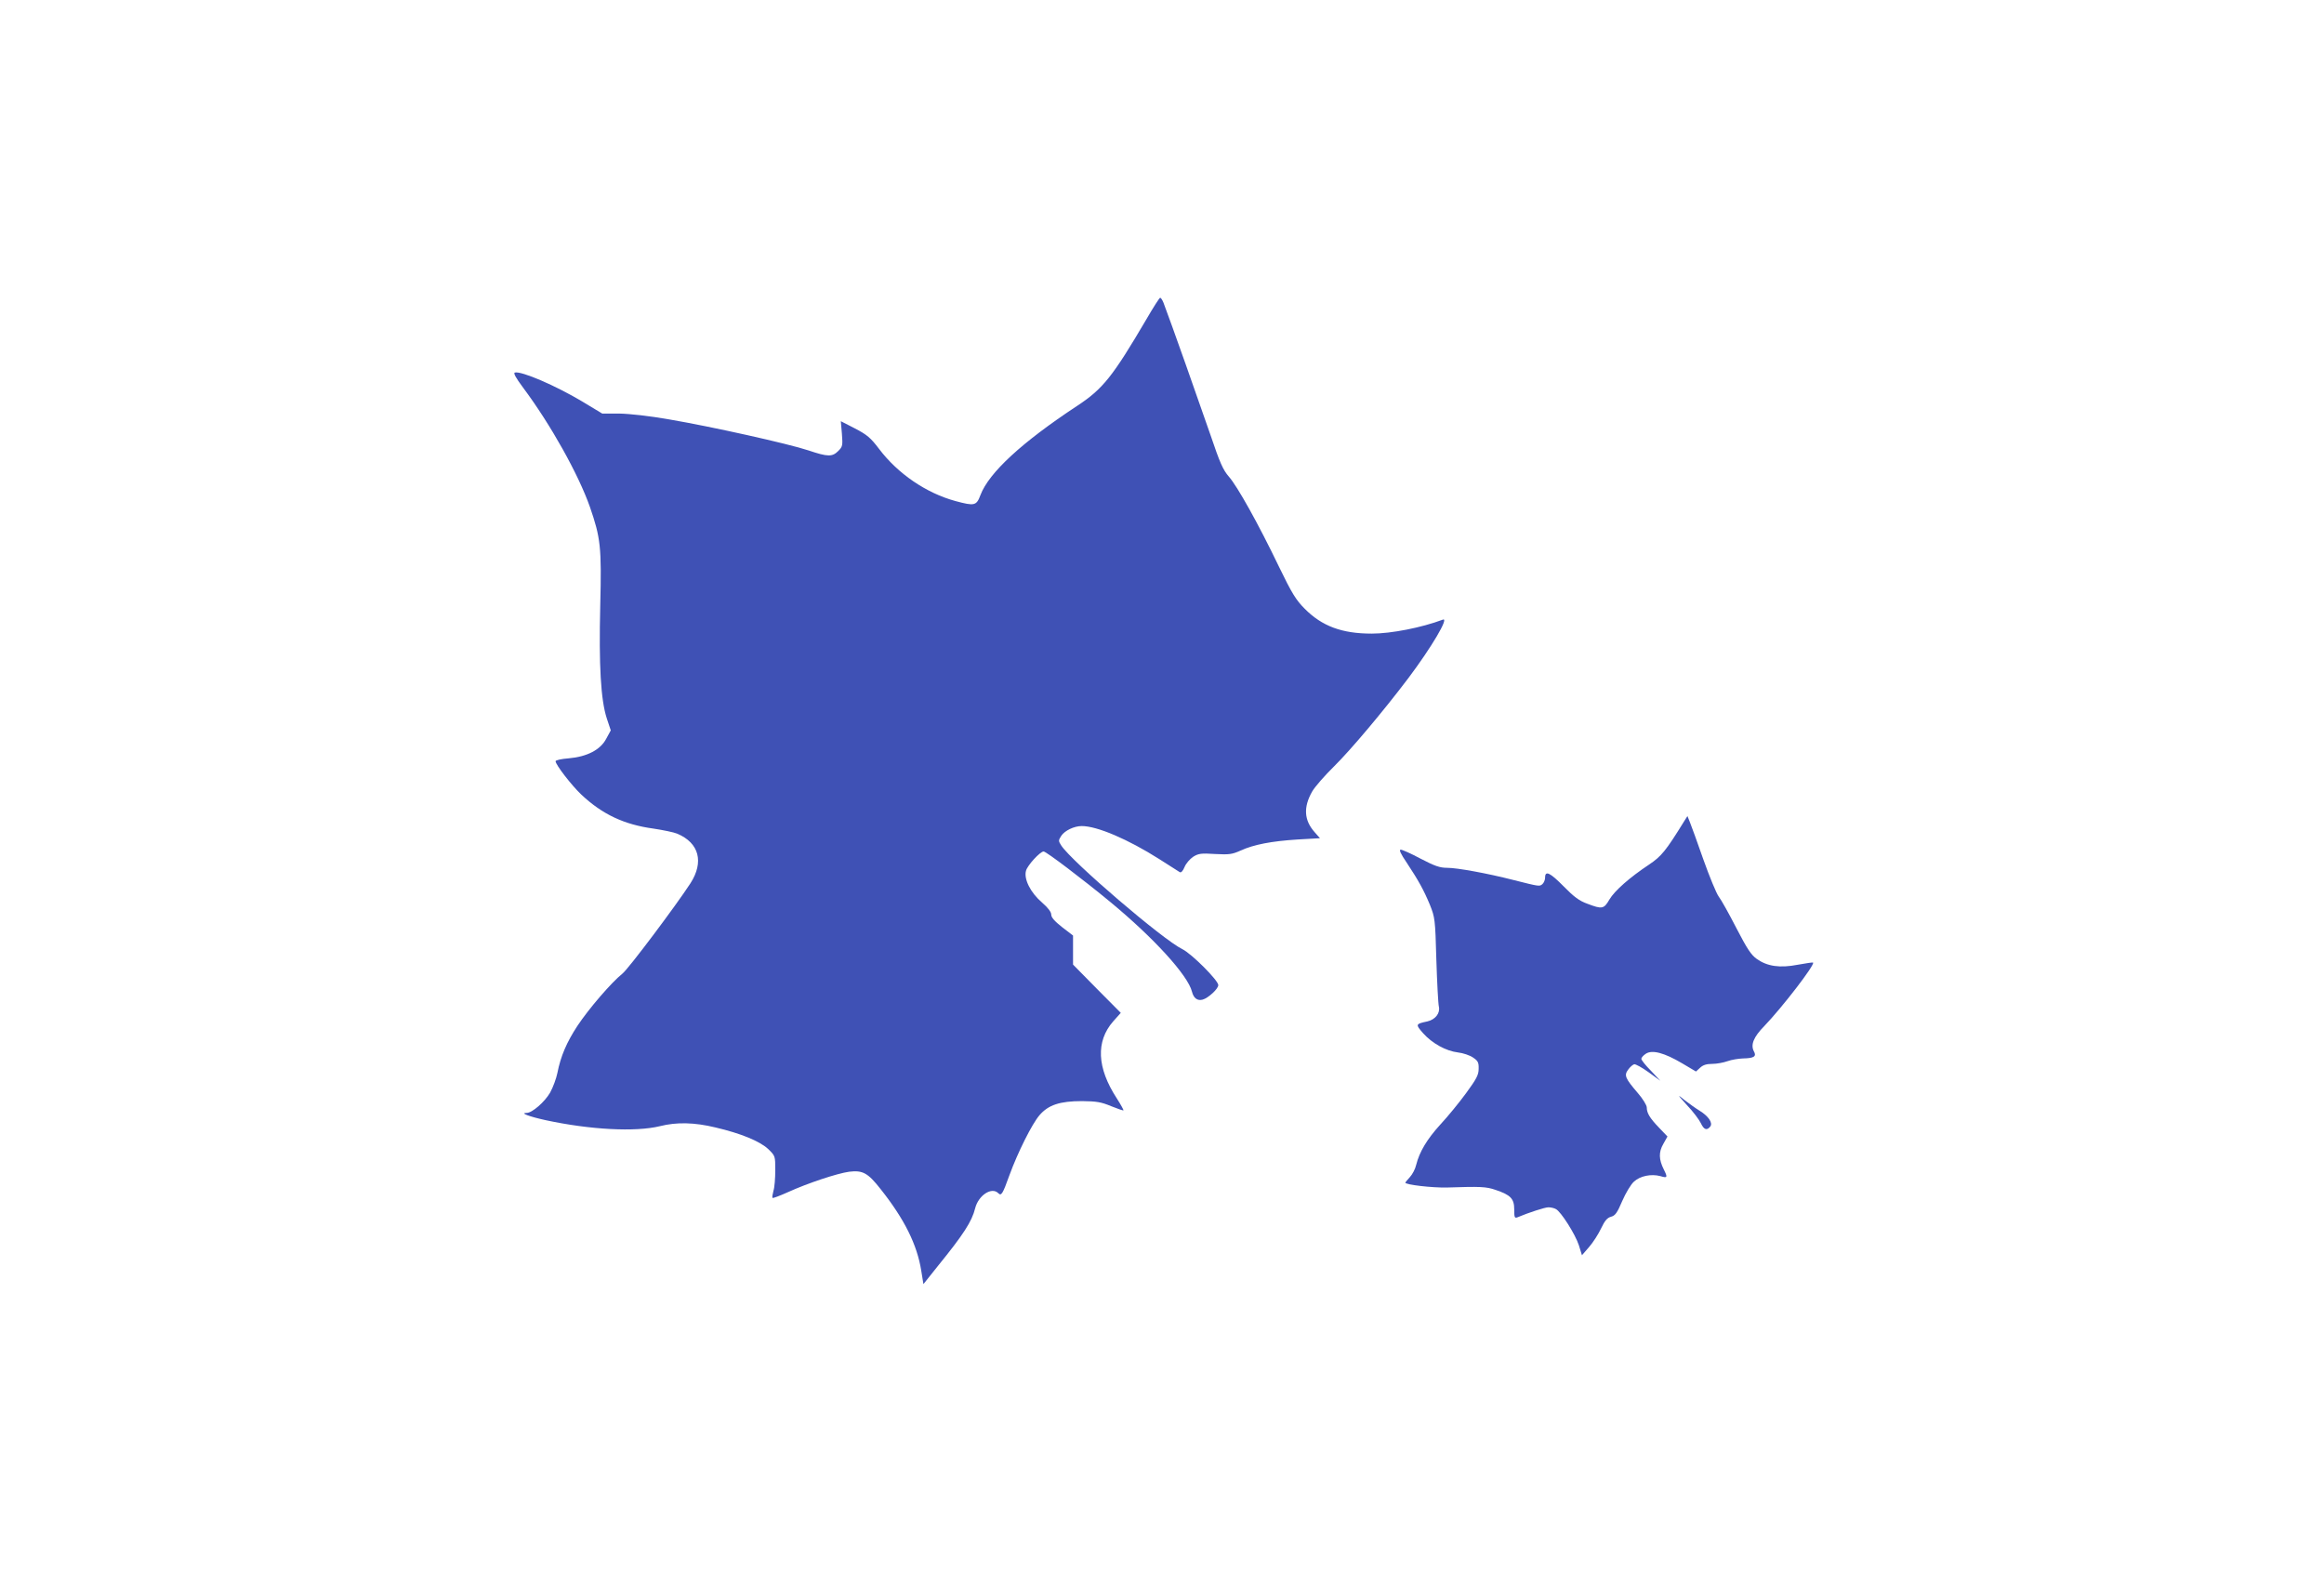
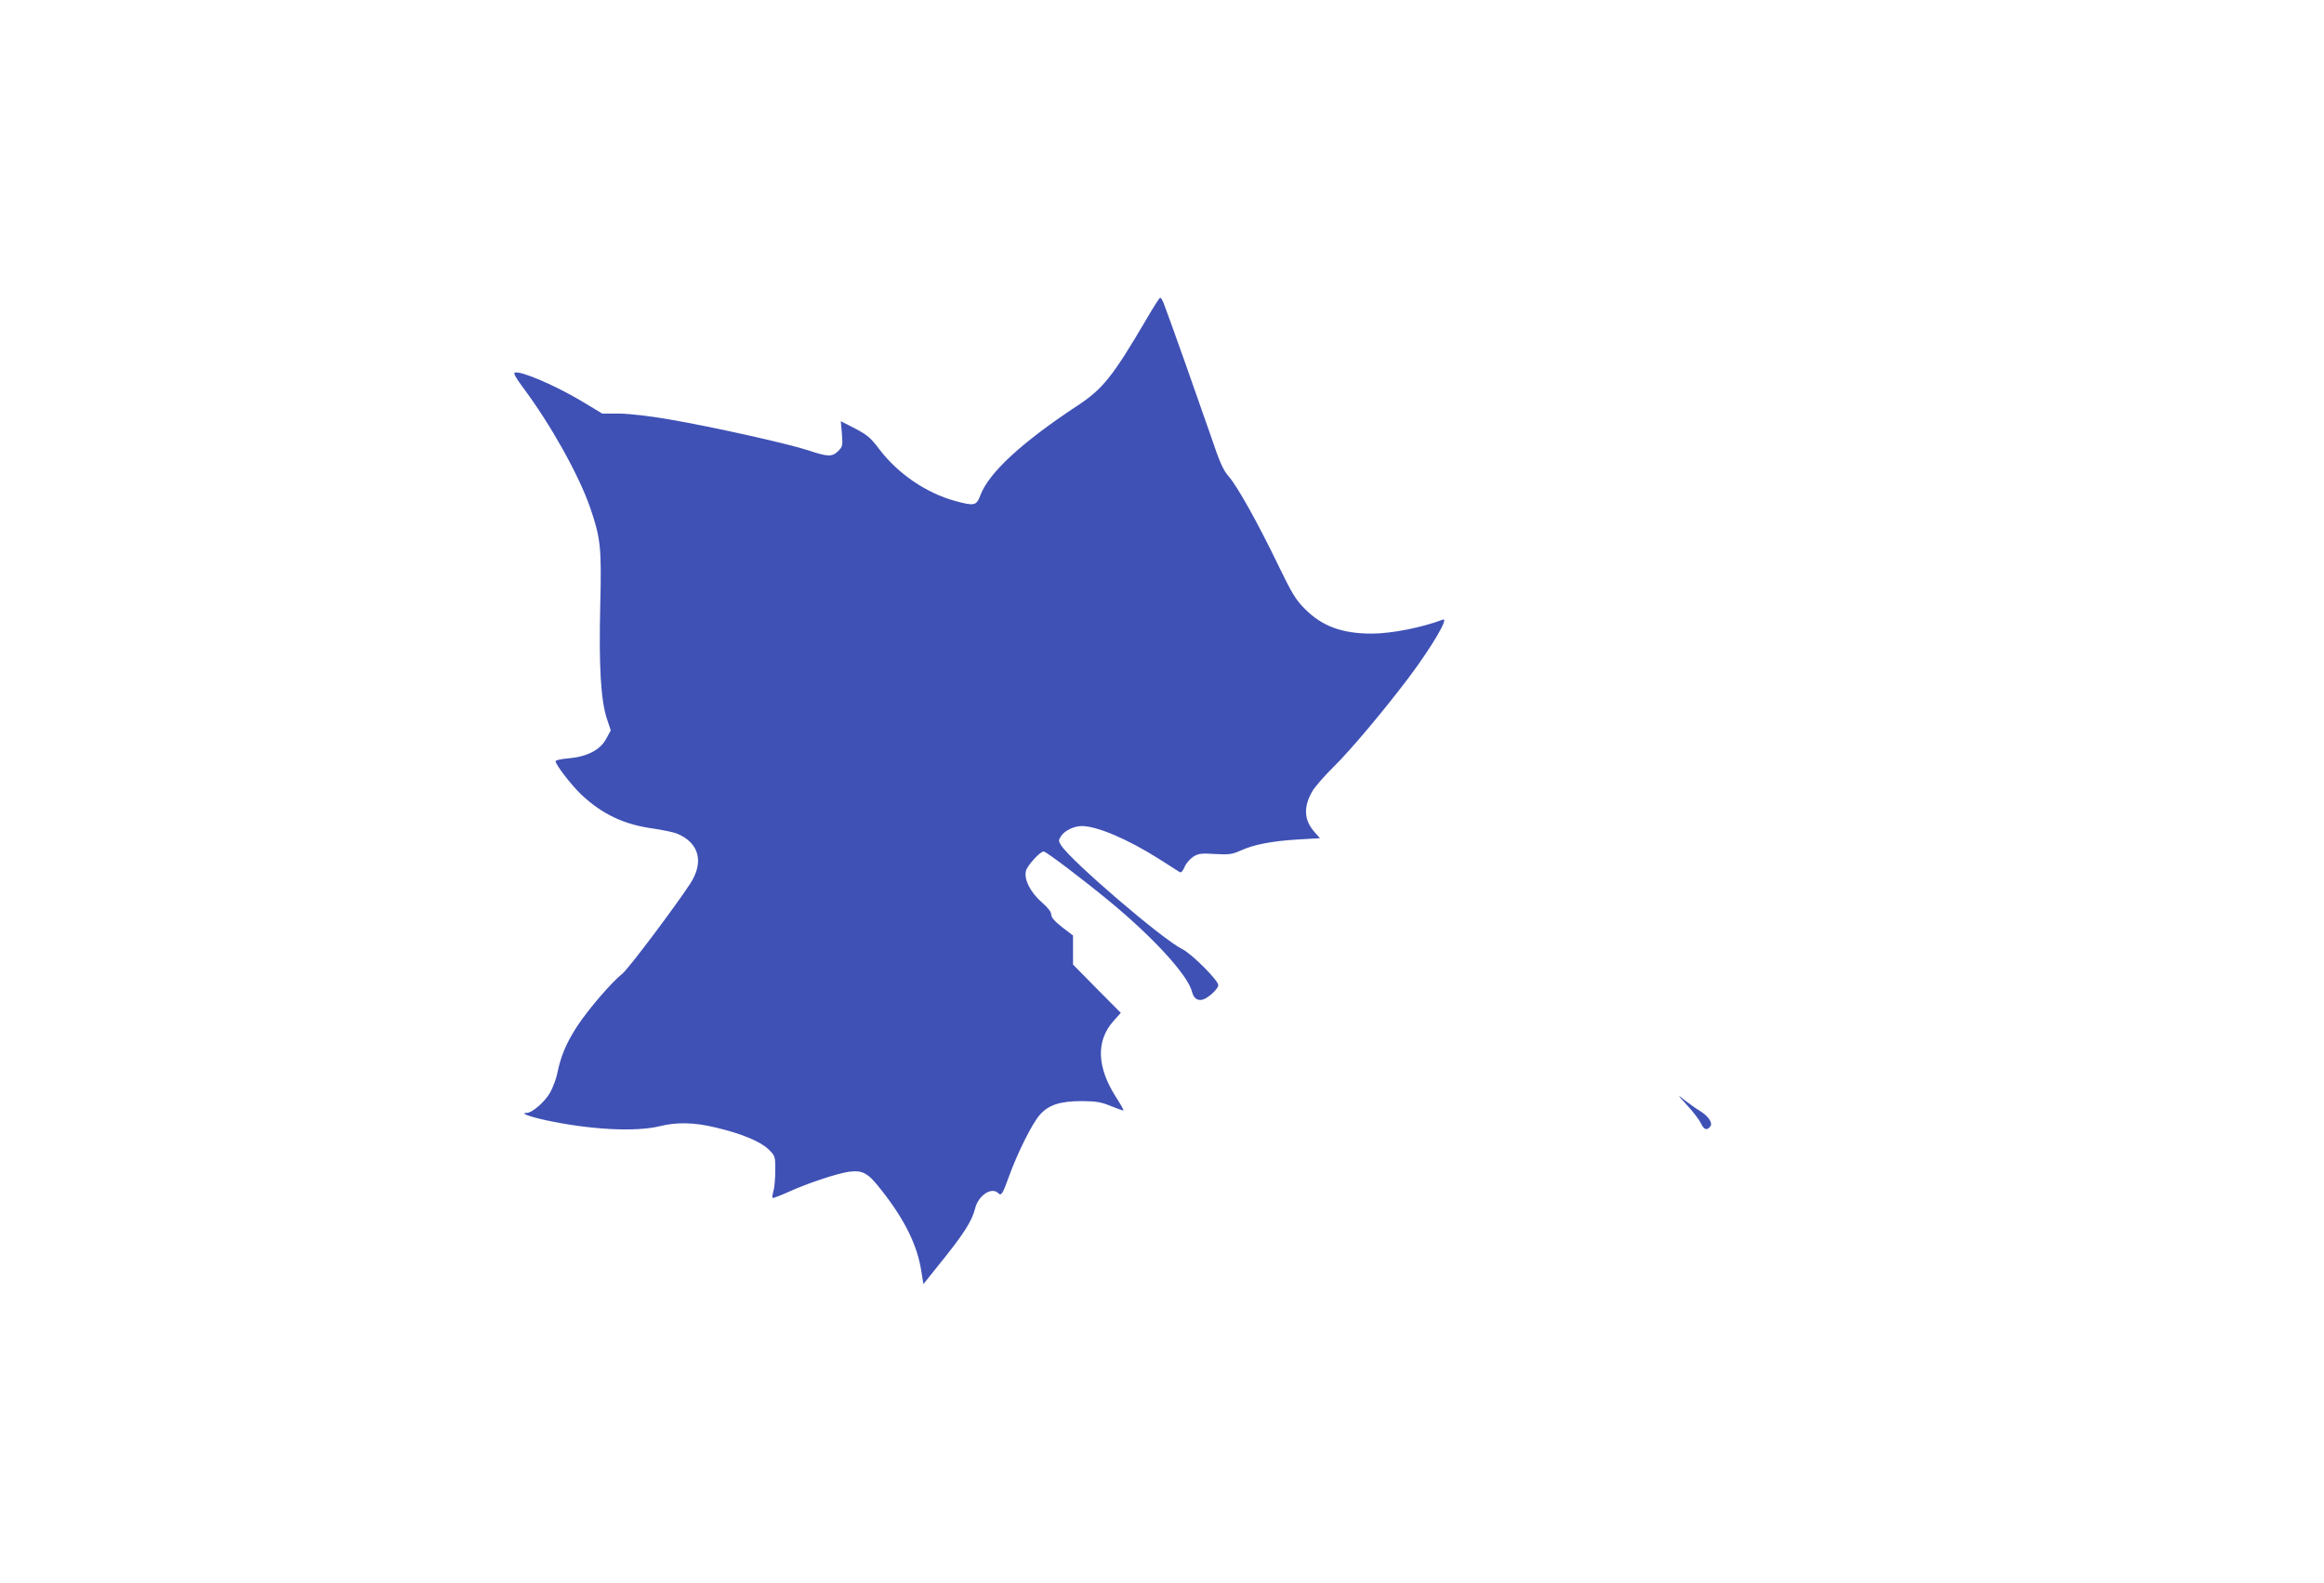
<svg xmlns="http://www.w3.org/2000/svg" version="1.0" width="1280pt" height="872pt" viewBox="0 0 1280 872" preserveAspectRatio="xMidYMid meet">
  <g transform="translate(0,872) scale(0.1,-0.1)" fill="#3f51b5" stroke="none">
    <path d="M6315 6963 c-187 -318 -240 -385 -383 -479 -302 -199 -485 -367 -532 -491 -22 -59 -33 -61 -137 -33 -162 44 -318 151 -421 287 -47 62 -66 78 -133 113 l-78 40 6 -69 c5 -65 4 -71 -20 -95 -33 -33 -57 -33 -164 3 -111 37 -533 131 -768 171 -108 19 -217 31 -274 32 l-94 0 -111 67 c-144 86 -333 168 -370 159 -10 -2 4 -28 45 -83 153 -205 305 -478 368 -657 59 -171 65 -220 57 -543 -8 -333 3 -520 36 -622 l22 -66 -25 -46 c-32 -61 -105 -99 -207 -108 -40 -3 -72 -10 -72 -16 0 -19 88 -133 142 -184 115 -108 235 -165 397 -187 53 -8 112 -20 131 -28 121 -51 148 -156 73 -273 -80 -123 -341 -471 -375 -498 -61 -49 -185 -193 -248 -288 -59 -90 -92 -167 -110 -259 -6 -30 -24 -79 -40 -108 -30 -52 -99 -112 -129 -112 -40 0 13 -20 104 -40 246 -53 495 -66 630 -33 92 23 189 21 305 -7 141 -33 245 -76 291 -119 39 -38 39 -38 39 -117 0 -44 -4 -95 -10 -113 -5 -19 -8 -37 -5 -39 3 -3 41 12 86 32 105 48 270 103 336 112 75 9 103 -6 175 -98 129 -163 199 -303 222 -447 l12 -74 79 99 c142 175 188 246 206 319 18 71 91 119 127 83 17 -17 24 -6 61 97 47 129 125 284 166 332 49 57 112 78 235 78 80 -1 105 -5 160 -28 35 -14 66 -25 68 -23 1 2 -15 32 -37 66 -110 169 -116 314 -20 424 l42 47 -132 133 -131 133 0 80 0 80 -60 46 c-42 33 -60 54 -60 69 0 15 -18 38 -51 67 -63 54 -101 129 -88 175 8 30 78 106 97 106 14 0 217 -154 367 -278 241 -199 428 -405 450 -494 9 -36 30 -52 59 -44 30 8 86 59 86 80 0 26 -147 173 -198 198 -106 51 -610 483 -667 571 -16 25 -16 28 0 53 19 29 71 54 113 54 85 0 255 -73 427 -182 56 -36 106 -68 113 -72 7 -4 17 6 26 28 8 20 30 45 48 57 29 18 44 20 121 15 77 -4 93 -2 140 19 72 33 170 52 314 61 l123 7 -29 33 c-59 66 -63 138 -14 224 14 25 69 88 122 140 90 89 268 300 408 485 127 169 226 336 190 322 -117 -44 -284 -77 -392 -77 -164 0 -274 41 -369 137 -47 47 -70 83 -142 232 -113 235 -229 443 -276 496 -32 37 -49 75 -102 232 -54 157 -221 630 -258 726 -6 15 -14 27 -18 27 -4 0 -38 -53 -75 -117z" />
-     <path d="M9275 4195 c-100 -162 -125 -192 -192 -237 -107 -71 -190 -144 -219 -193 -30 -52 -40 -54 -121 -23 -45 16 -74 38 -130 95 -76 77 -103 90 -103 49 0 -13 -7 -29 -15 -36 -16 -13 -14 -14 -160 23 -145 37 -309 67 -365 67 -40 0 -68 10 -145 50 -52 28 -102 50 -110 50 -11 0 -1 -22 33 -72 66 -100 94 -151 128 -233 27 -68 29 -78 35 -300 4 -126 10 -243 14 -260 8 -36 -20 -71 -63 -81 -66 -14 -67 -16 -24 -65 50 -56 126 -98 192 -106 28 -3 66 -16 83 -28 27 -18 32 -27 31 -62 0 -34 -12 -56 -69 -134 -38 -52 -101 -129 -141 -172 -74 -81 -116 -151 -134 -223 -5 -23 -21 -53 -35 -68 -14 -15 -25 -29 -25 -30 0 -12 151 -29 230 -27 183 6 215 5 267 -13 83 -28 103 -48 103 -108 0 -44 2 -49 18 -43 62 26 151 55 170 55 13 0 32 -4 42 -10 28 -15 106 -138 126 -199 l17 -55 39 45 c21 24 51 70 66 102 21 44 34 59 55 65 23 6 34 21 62 87 19 44 48 92 64 106 34 32 95 44 145 31 40 -12 42 -8 20 36 -28 56 -29 96 -3 141 l23 41 -46 48 c-51 53 -68 81 -68 112 0 12 -22 48 -49 79 -71 83 -77 98 -53 130 10 14 25 27 33 29 8 1 43 -18 79 -44 l65 -47 -52 55 c-29 29 -53 59 -53 66 0 6 11 19 25 28 35 23 102 5 200 -53 l76 -45 23 21 c16 15 35 21 67 21 24 0 62 7 84 15 22 8 60 14 85 15 60 1 76 11 60 39 -19 36 -2 79 57 139 98 102 280 338 269 350 -2 2 -40 -4 -85 -12 -98 -19 -167 -9 -225 32 -31 22 -53 55 -112 169 -40 78 -84 157 -98 175 -13 18 -51 110 -84 203 -33 94 -66 186 -74 205 l-14 35 -19 -30z" />
    <path d="M9293 2631 c33 -35 66 -79 75 -98 17 -36 33 -41 51 -19 17 20 -9 58 -58 88 -20 12 -56 38 -81 57 -44 36 -44 35 13 -28z" />
  </g>
</svg>